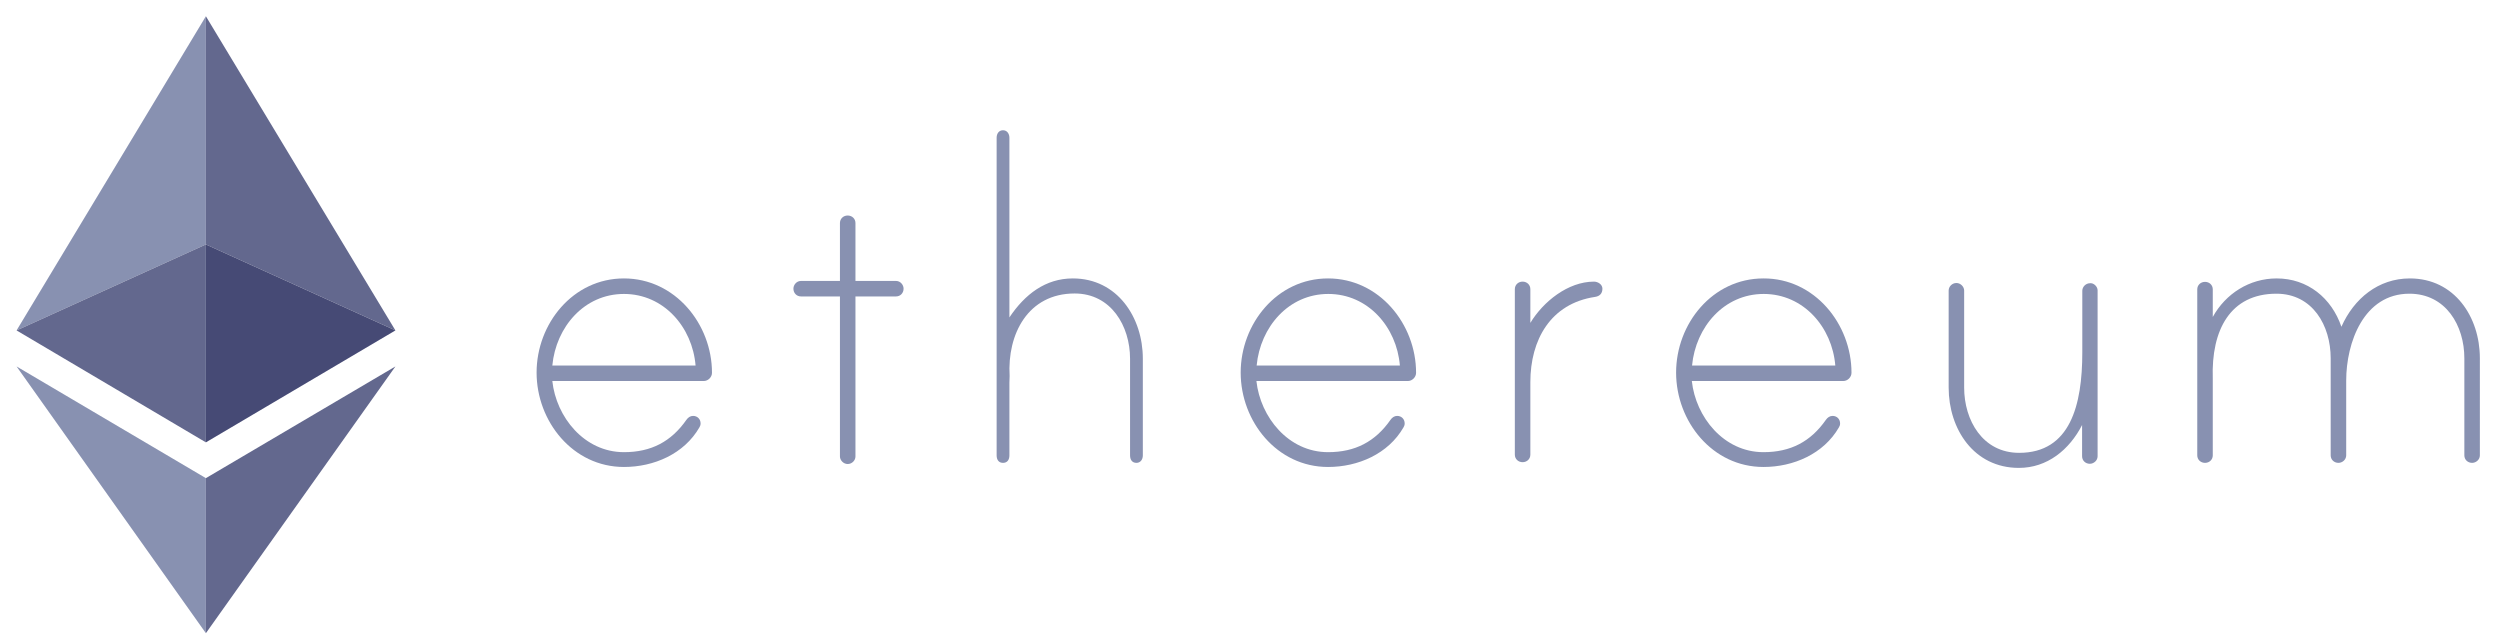
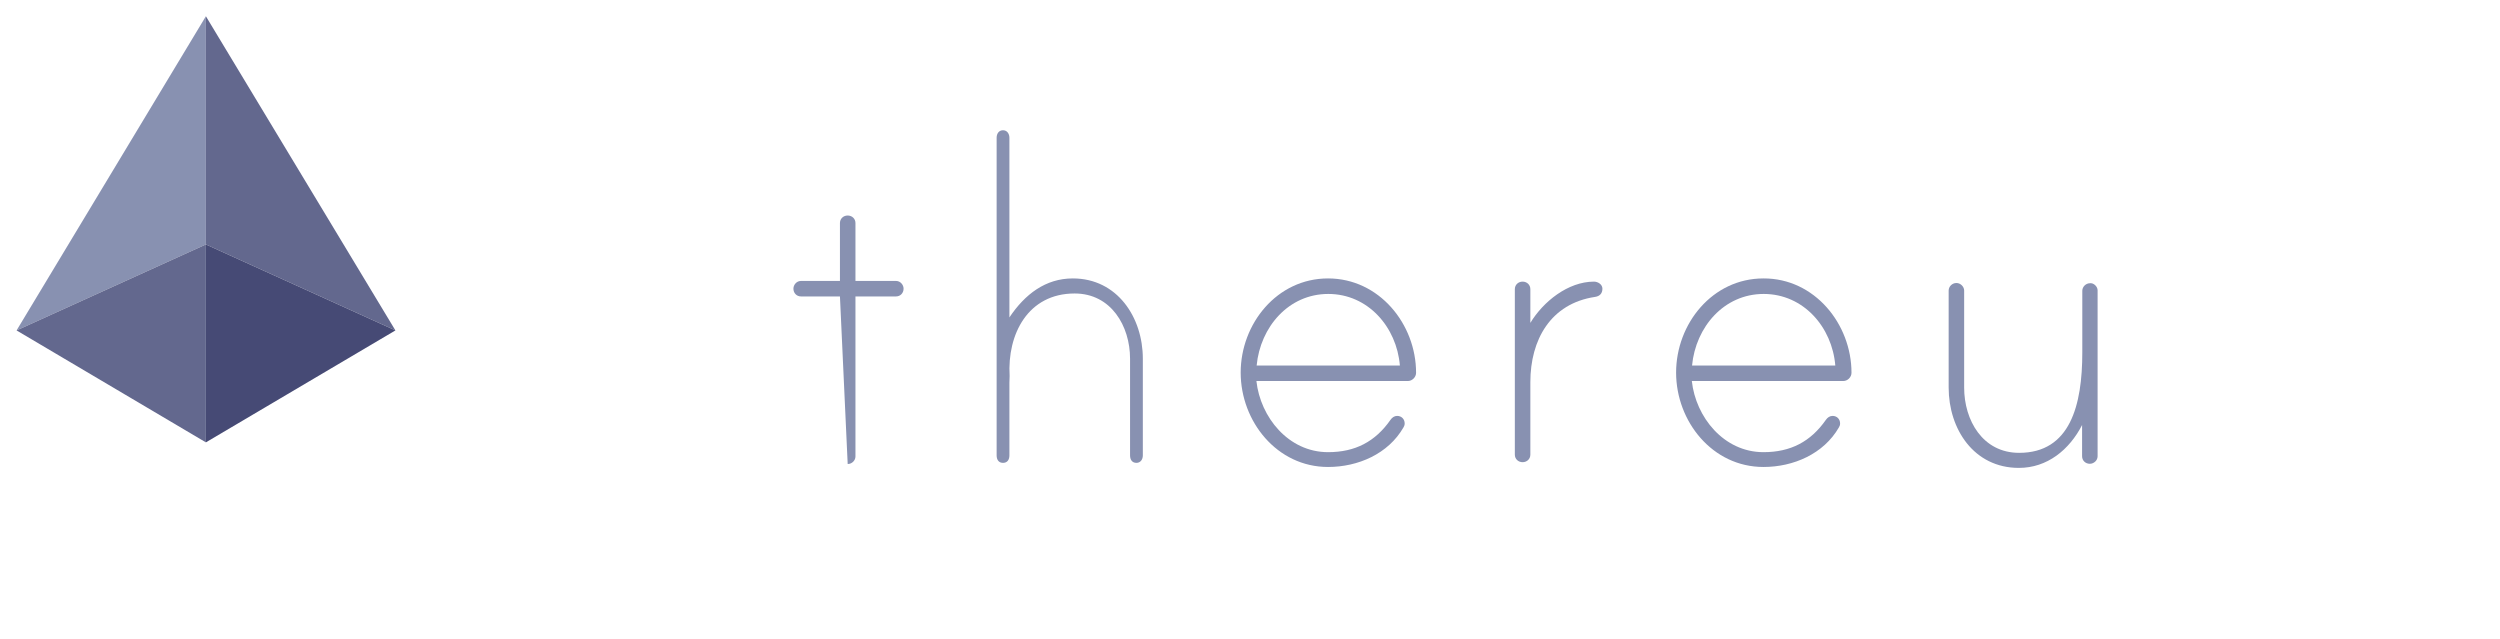
<svg xmlns="http://www.w3.org/2000/svg" width="595" zoomAndPan="magnify" viewBox="0 0 446.25 114" height="152" preserveAspectRatio="xMidYMid meet" version="1.0">
  <defs>
    <clipPath id="4f0664c006">
      <path d="M 2 65 L 37 65 L 37 113.902 L 2 113.902 Z M 2 65 " clip-rule="nonzero" />
    </clipPath>
    <clipPath id="38d7678aed">
      <path d="M 36 65 L 71 65 L 71 113.902 L 36 113.902 Z M 36 65 " clip-rule="nonzero" />
    </clipPath>
  </defs>
  <path fill="#8891b1" d="M 36.75 2.902 L 2.957 58.98 L 36.75 43.637 Z M 36.75 2.902 " fill-opacity="1" fill-rule="nonzero" />
  <path fill="#63688e" d="M 36.75 43.637 L 2.957 58.98 L 36.75 78.961 Z M 36.75 43.637 " fill-opacity="1" fill-rule="nonzero" />
  <path fill="#63688e" d="M 70.582 58.98 L 36.75 2.902 L 36.75 43.637 Z M 70.582 58.98 " fill-opacity="1" fill-rule="nonzero" />
  <path fill="#464a75" d="M 36.75 78.961 L 70.582 58.98 L 36.75 43.637 Z M 36.75 78.961 " fill-opacity="1" fill-rule="nonzero" />
  <g clip-path="url(#4f0664c006)">
-     <path fill="#8891b1" d="M 2.957 65.41 L 36.75 113.023 L 36.75 85.348 Z M 2.957 65.41 " fill-opacity="1" fill-rule="nonzero" />
-   </g>
+     </g>
  <g clip-path="url(#38d7678aed)">
-     <path fill="#63688e" d="M 36.75 85.348 L 36.75 113.023 L 70.582 65.41 Z M 36.75 85.348 " fill-opacity="1" fill-rule="nonzero" />
-   </g>
-   <path fill="#8891b1" d="M 127.09 66.547 C 127.09 67.32 126.398 68.012 125.625 68.012 L 98.59 68.012 C 99.281 74.441 104.289 80.711 111.375 80.711 C 116.219 80.711 119.801 78.84 122.531 74.93 C 122.816 74.523 123.223 74.238 123.711 74.238 C 124.484 74.238 125.055 74.809 125.055 75.582 C 125.055 75.867 124.973 76.07 124.852 76.273 C 122.121 81.035 116.707 83.355 111.375 83.355 C 102.254 83.355 95.781 75.215 95.781 66.508 C 95.781 57.797 102.254 49.699 111.375 49.699 C 120.496 49.699 127.09 57.84 127.09 66.547 Z M 124.16 65.246 C 123.59 58.367 118.457 52.469 111.375 52.469 C 104.289 52.469 99.242 58.367 98.59 65.246 Z M 124.16 65.246 " fill-opacity="1" fill-rule="nonzero" />
-   <path fill="#8891b1" d="M 159.945 50.148 C 160.719 50.148 161.289 50.84 161.289 51.531 C 161.289 52.305 160.719 52.914 159.945 52.914 L 152.699 52.914 L 152.699 81.484 C 152.699 82.176 152.086 82.828 151.312 82.828 C 150.539 82.828 149.93 82.133 149.93 81.484 L 149.93 52.914 L 142.969 52.914 C 142.195 52.914 141.625 52.305 141.625 51.531 C 141.625 50.84 142.195 50.148 142.969 50.148 L 149.93 50.148 L 149.93 39.812 C 149.93 39.039 150.539 38.469 151.312 38.469 C 152.086 38.469 152.699 39.039 152.699 39.812 L 152.699 50.148 Z M 159.945 50.148 " fill-opacity="1" fill-rule="nonzero" />
+     </g>
+   <path fill="#8891b1" d="M 159.945 50.148 C 160.719 50.148 161.289 50.84 161.289 51.531 C 161.289 52.305 160.719 52.914 159.945 52.914 L 152.699 52.914 L 152.699 81.484 C 152.699 82.176 152.086 82.828 151.312 82.828 L 149.93 52.914 L 142.969 52.914 C 142.195 52.914 141.625 52.305 141.625 51.531 C 141.625 50.84 142.195 50.148 142.969 50.148 L 149.93 50.148 L 149.93 39.812 C 149.93 39.039 150.539 38.469 151.312 38.469 C 152.086 38.469 152.699 39.039 152.699 39.812 L 152.699 50.148 Z M 159.945 50.148 " fill-opacity="1" fill-rule="nonzero" />
  <path fill="#8891b1" d="M 203.996 64.023 L 203.996 81.281 C 203.996 82.055 203.547 82.621 202.855 82.621 C 202.082 82.621 201.715 82.055 201.715 81.281 L 201.715 64.023 C 201.715 58.207 198.336 52.387 191.824 52.387 C 183.477 52.387 179.773 59.672 180.219 67.117 C 180.219 67.32 180.18 68.176 180.18 68.297 L 180.18 81.281 C 180.18 82.055 179.812 82.621 179.039 82.621 C 178.266 82.621 177.898 82.055 177.898 81.281 L 177.898 24.59 C 177.898 23.898 178.266 23.25 179.039 23.25 C 179.812 23.25 180.18 23.941 180.18 24.59 L 180.18 56.66 C 182.949 52.508 186.652 49.699 191.496 49.699 C 199.438 49.699 203.996 56.66 203.996 64.023 Z M 203.996 64.023 " fill-opacity="1" fill-rule="nonzero" />
  <path fill="#8891b1" d="M 252.77 66.547 C 252.77 67.32 252.078 68.012 251.305 68.012 L 224.27 68.012 C 224.965 74.441 229.973 80.711 237.055 80.711 C 241.898 80.711 245.484 78.84 248.211 74.93 C 248.496 74.523 248.902 74.238 249.391 74.238 C 250.164 74.238 250.734 74.809 250.734 75.582 C 250.734 75.867 250.652 76.07 250.531 76.273 C 247.805 81.035 242.387 83.355 237.055 83.355 C 227.938 83.355 221.461 75.215 221.461 66.508 C 221.461 57.797 227.938 49.699 237.055 49.699 C 246.176 49.699 252.77 57.84 252.77 66.547 Z M 249.879 65.246 C 249.309 58.367 244.18 52.469 237.098 52.469 C 230.012 52.469 224.965 58.367 224.312 65.246 Z M 249.879 65.246 " fill-opacity="1" fill-rule="nonzero" />
  <path fill="#8891b1" d="M 286.031 51.531 C 286.031 52.387 285.543 52.875 284.73 52.996 C 276.789 54.176 273.168 60.648 273.168 68.215 L 273.168 81.156 C 273.168 81.93 272.559 82.5 271.785 82.5 C 271.008 82.5 270.398 81.93 270.398 81.156 L 270.398 51.613 C 270.398 50.84 271.008 50.27 271.785 50.27 C 272.559 50.27 273.168 50.84 273.168 51.613 L 273.168 57.637 C 275.449 53.852 279.887 50.27 284.527 50.27 C 285.219 50.27 286.031 50.758 286.031 51.531 Z M 286.031 51.531 " fill-opacity="1" fill-rule="nonzero" />
  <path fill="#8891b1" d="M 330.492 66.547 C 330.492 67.32 329.801 68.012 329.027 68.012 L 301.992 68.012 C 302.684 74.441 307.691 80.711 314.777 80.711 C 319.621 80.711 323.203 78.84 325.93 74.93 C 326.215 74.523 326.625 74.238 327.113 74.238 C 327.887 74.238 328.457 74.809 328.457 75.582 C 328.457 75.867 328.375 76.07 328.254 76.273 C 325.523 81.035 320.109 83.355 314.777 83.355 C 305.656 83.355 299.184 75.215 299.184 66.508 C 299.184 57.797 305.656 49.699 314.777 49.699 C 323.895 49.66 330.492 57.84 330.492 66.547 Z M 327.602 65.246 C 327.031 58.367 321.902 52.469 314.816 52.469 C 307.734 52.469 302.684 58.367 302.031 65.246 Z M 327.602 65.246 " fill-opacity="1" fill-rule="nonzero" />
  <path fill="#8891b1" d="M 374.422 51.816 L 374.422 81.441 C 374.422 82.215 373.727 82.785 373.035 82.785 C 372.262 82.785 371.652 82.215 371.652 81.441 L 371.652 75.867 C 369.371 80.305 365.422 83.52 360.375 83.52 C 352.312 83.52 347.836 76.559 347.836 69.191 L 347.836 51.855 C 347.836 51.164 348.445 50.516 349.219 50.516 C 349.992 50.516 350.602 51.207 350.602 51.855 L 350.602 69.191 C 350.602 75.012 353.902 80.832 360.414 80.832 C 369.535 80.832 371.691 72.328 371.691 62.926 L 371.691 51.898 C 371.691 51.207 372.305 50.555 373.078 50.555 C 373.727 50.473 374.422 51.164 374.422 51.816 Z M 374.422 51.816 " fill-opacity="1" fill-rule="nonzero" />
-   <path fill="#8891b1" d="M 442.656 63.945 L 442.656 81.281 C 442.656 82.055 441.961 82.621 441.27 82.621 C 440.496 82.621 439.887 82.055 439.887 81.281 L 439.887 63.945 C 439.887 58.125 436.59 52.426 430.074 52.426 C 421.934 52.426 418.797 61.137 418.797 67.934 L 418.797 81.281 C 418.797 82.055 418.105 82.621 417.414 82.621 C 416.641 82.621 416.027 82.055 416.027 81.281 L 416.027 63.945 C 416.027 58.125 412.812 52.426 406.34 52.426 C 398.113 52.426 394.695 58.898 394.98 67.523 L 394.98 81.281 C 394.98 82.055 394.371 82.621 393.598 82.621 C 392.824 82.621 392.211 82.055 392.211 81.281 L 392.211 51.652 C 392.211 50.879 392.824 50.312 393.598 50.312 C 394.371 50.312 394.98 50.879 394.98 51.652 L 394.98 56.578 C 397.262 52.426 401.535 49.699 406.379 49.699 C 411.918 49.699 416.191 53.199 417.941 58.328 C 420.18 53.281 424.539 49.699 430.156 49.699 C 438.137 49.699 442.656 56.578 442.656 63.945 Z M 442.656 63.945 " fill-opacity="1" fill-rule="nonzero" />
</svg>